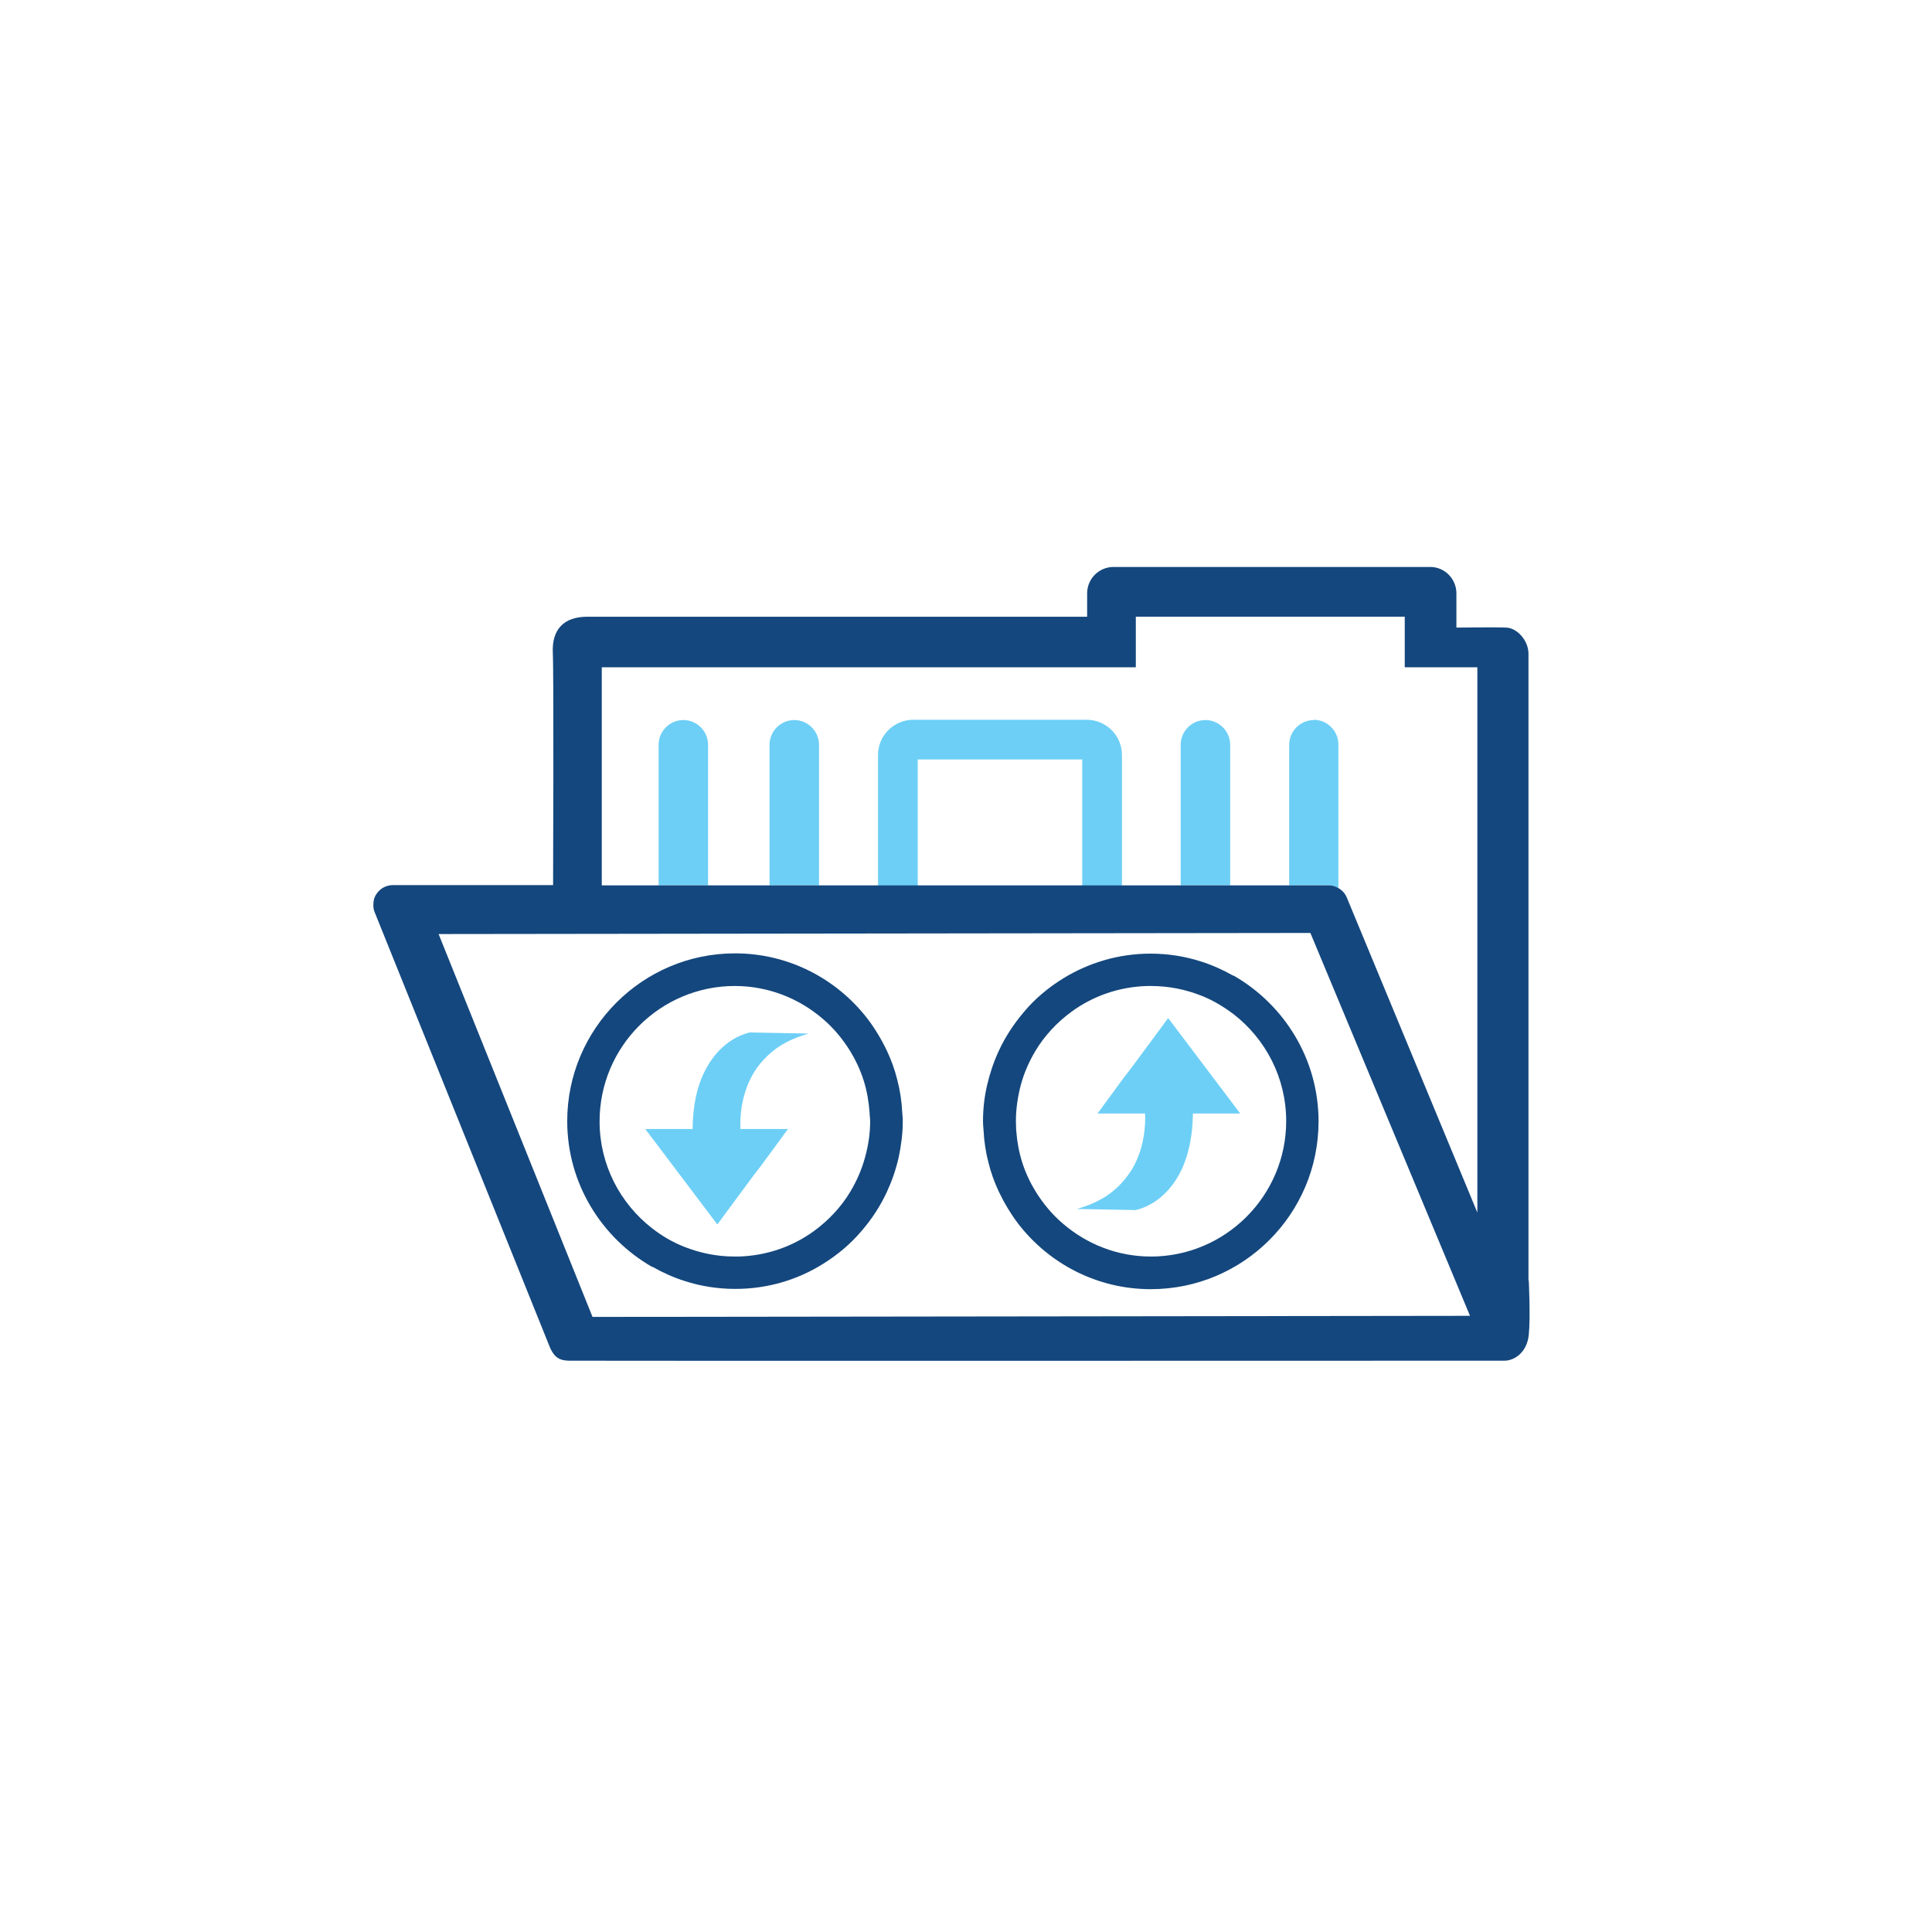
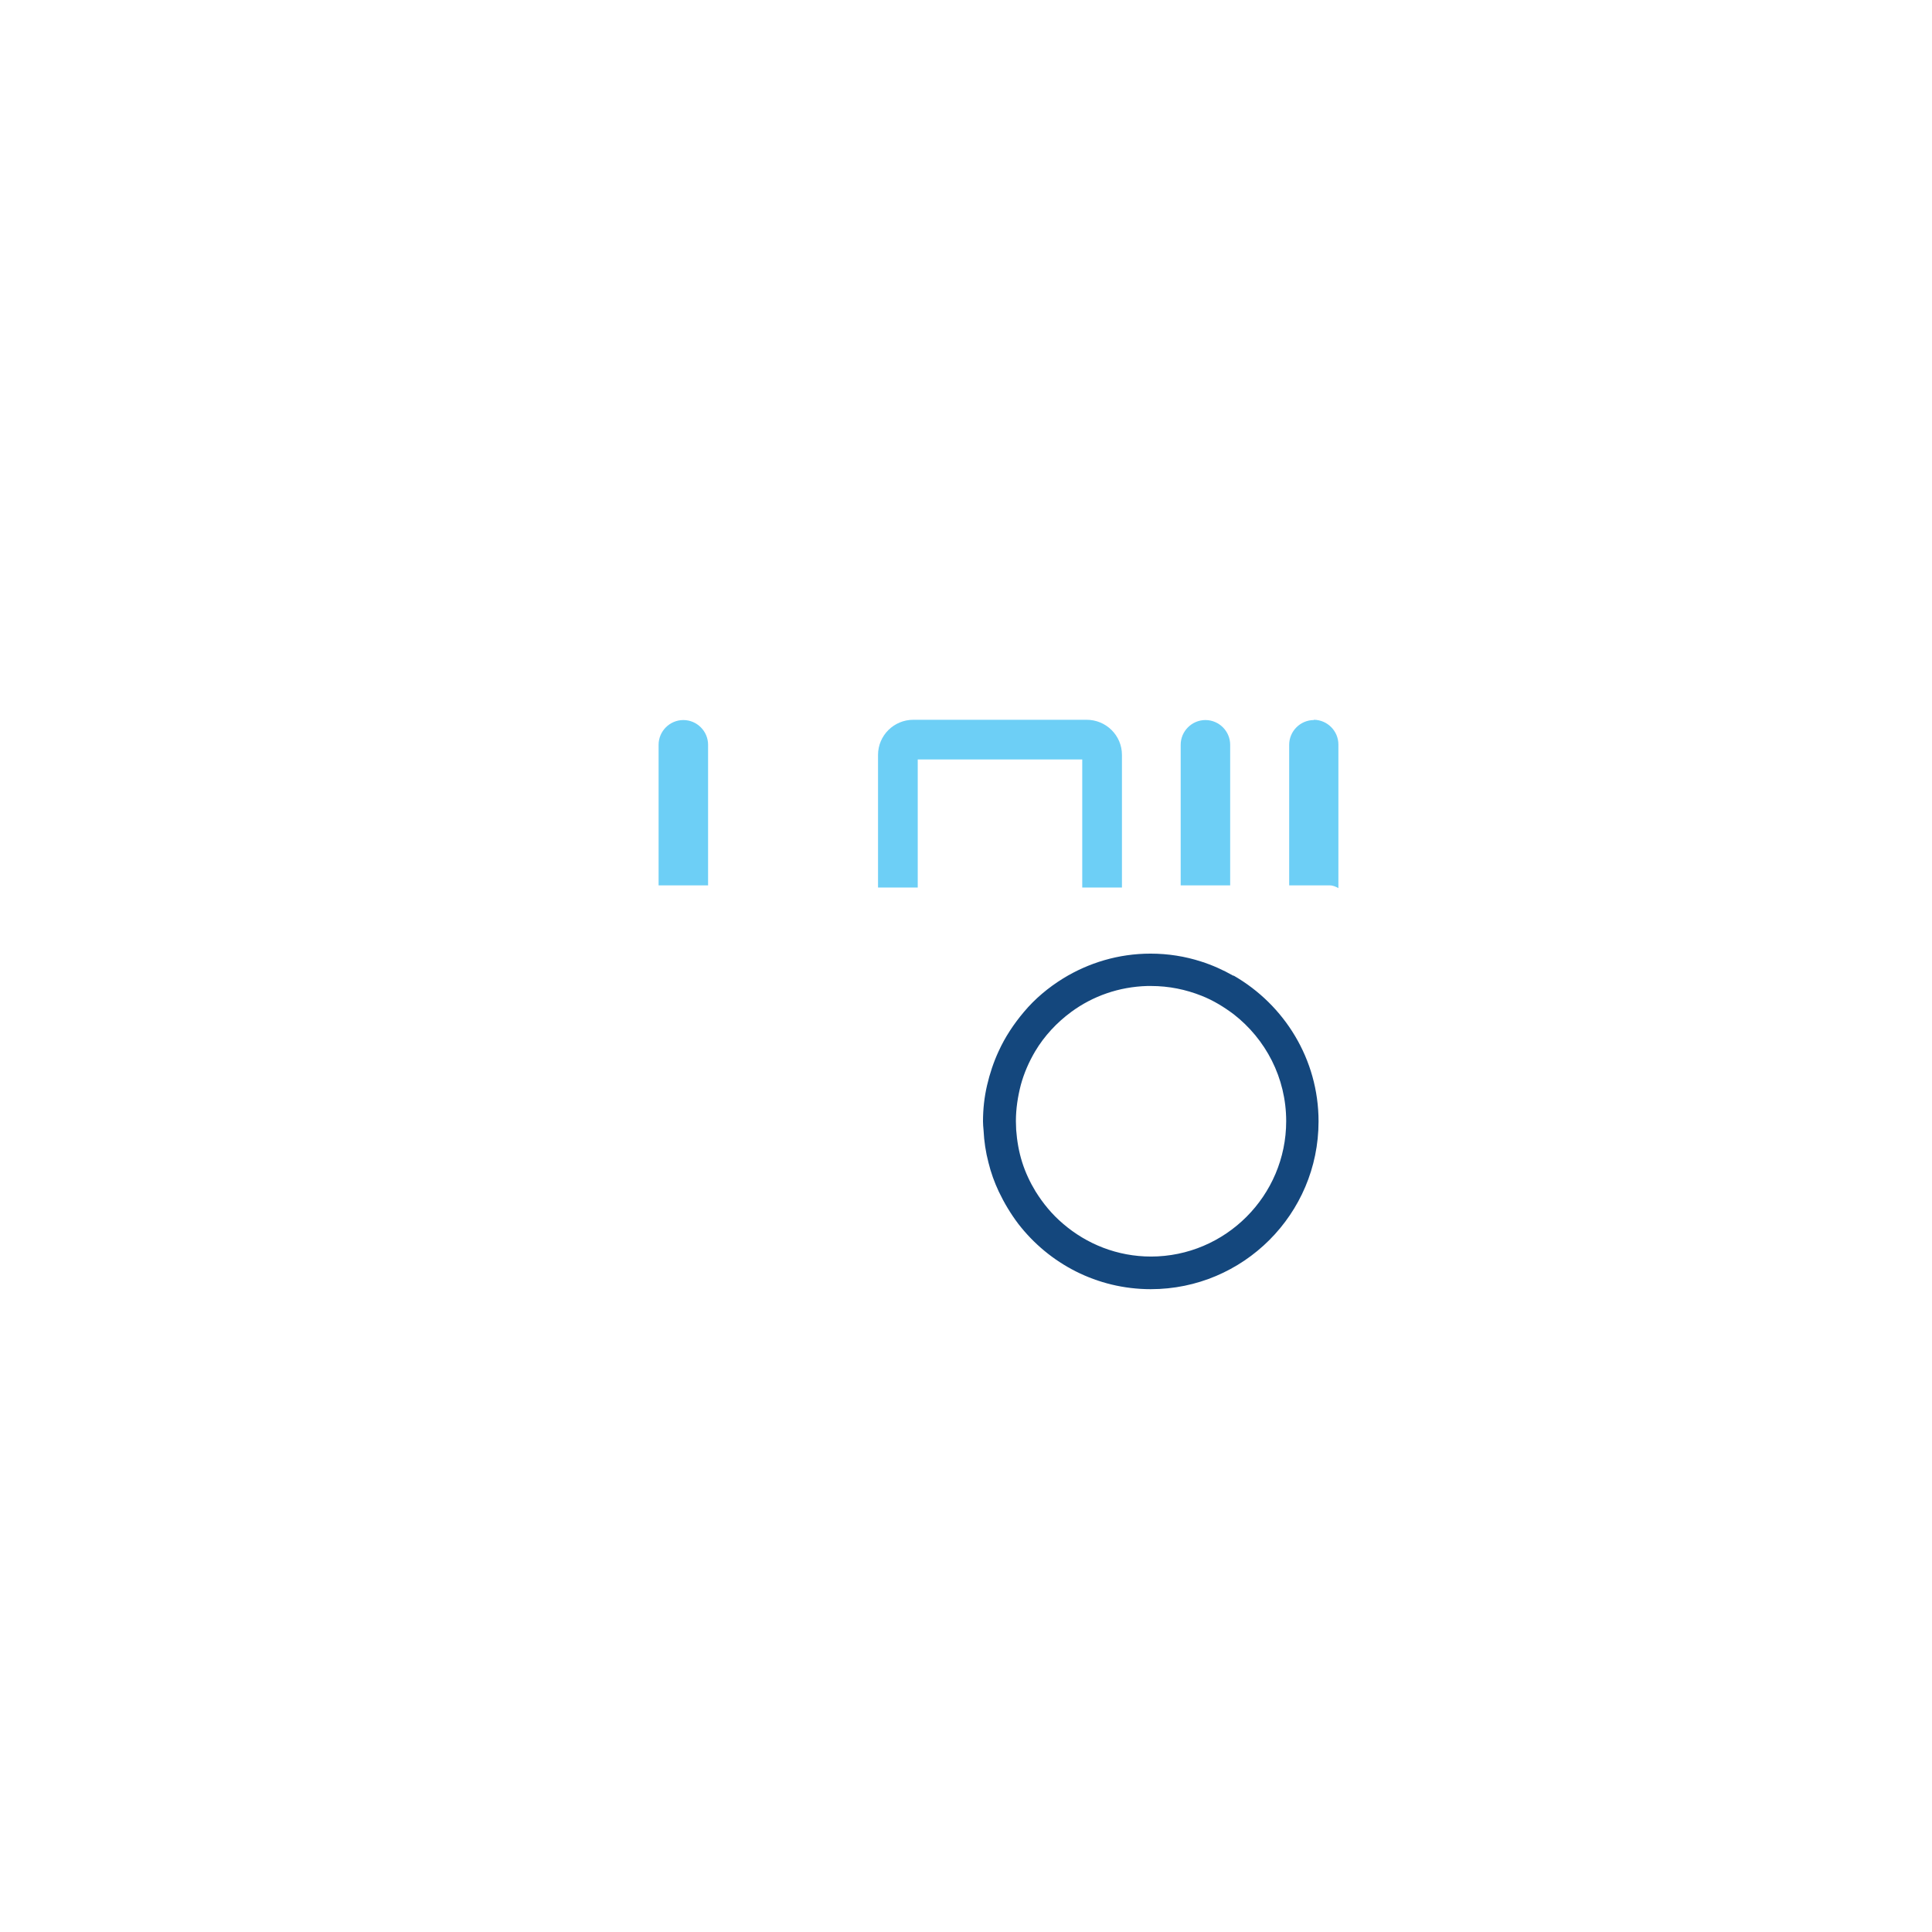
<svg xmlns="http://www.w3.org/2000/svg" id="ICONS" viewBox="0 0 71.05 71.05">
  <defs>
    <style>
      .cls-1 {
        fill: #14477d;
      }

      .cls-2 {
        fill: #6dcff6;
      }
    </style>
  </defs>
  <g>
    <path class="cls-2" d="m33.75,32.64v-4.71h6.05v4.71h1.46v-4.88c0-.71-.58-1.29-1.3-1.29h-6.37c-.72,0-1.3.58-1.3,1.29v4.88h1.46Z" />
    <g>
      <path class="cls-2" d="m48.32,26.48c-.5,0-.91.41-.91.91v5.17h1.49c.12,0,.23.05.32.1v-5.28c0-.5-.41-.91-.91-.91Z" />
      <path class="cls-2" d="m44.33,26.48c-.5,0-.91.41-.91.91v5.17h1.82s0-5.17,0-5.17c0-.5-.41-.91-.91-.91Z" />
      <path class="cls-2" d="m25.13,26.48c-.5,0-.91.41-.91.91v5.17h1.82s0-5.17,0-5.17c0-.5-.41-.91-.91-.91Z" />
-       <path class="cls-2" d="m29.21,26.48c-.5,0-.91.41-.91.91v5.17h1.82s0-5.17,0-5.17c0-.5-.41-.91-.91-.91Z" />
-       <path class="cls-1" d="m56.21,47.09v-23.05c0-.48-.41-.94-.81-.96-.4-.02-1.84,0-1.84,0v-1.26c0-.53-.43-.97-.96-.97h-11.65c-.54,0-.97.44-.97.97v.86h-18.38c-.88,0-1.31.48-1.27,1.33.04.85.01,8.54.01,8.54h-5.89c-.24,0-.47.12-.6.32-.09.12-.12.26-.12.41,0,.09.01.18.05.27l6.46,16.04c.16.33.33.44.67.45.34.01,34.07,0,34.42,0s.82-.29.89-.94c.07-.65,0-2.02,0-2.02Zm-34.42,1.34l-5.66-14.08,32.06-.04,5.87,14.08-32.27.04Zm32.56-3.79l-4.82-11.63c-.06-.15-.17-.27-.31-.35-.1-.06-.21-.1-.32-.1h-1.49s-2.17,0-2.17,0h-1.82s-13.31,0-13.31,0h-1.82s-2.26,0-2.26,0h-1.82s-2.08,0-2.08,0v-8.02h19.64v-1.86h9.89v1.86h2.67v20.1Z" />
    </g>
-     <path class="cls-2" d="m41.71,44.5l-2.11-.04c.43-.12.78-.28,1.08-.47.45-.3.76-.67.98-1.04.44-.78.47-1.61.45-2h-1.75l.13-.17.04-.06.8-1.09.33-.43,1.3-1.76,2.65,3.51h-1.74c-.01.88-.18,1.54-.4,2.03-.27.58-.62.94-.94,1.17-.44.31-.82.36-.82.36" />
    <path class="cls-1" d="m45.35,35.88c-.37-.21-.77-.39-1.18-.52-.59-.19-1.21-.29-1.86-.29-1.18,0-2.28.34-3.21.91-.55.34-1.04.75-1.45,1.24-.37.44-.69.92-.93,1.45-.18.39-.32.81-.42,1.24-.1.43-.15.87-.15,1.33,0,.11.01.21.02.32.02.41.08.81.18,1.19.09.37.22.73.38,1.07.2.42.44.82.72,1.19,1.13,1.46,2.89,2.4,4.87,2.4,3.4,0,6.17-2.76,6.17-6.17,0-2.29-1.26-4.29-3.12-5.36m-3.04,10.33c-1.24,0-2.37-.46-3.24-1.21-.4-.34-.73-.74-1.01-1.19-.2-.33-.37-.69-.49-1.07-.12-.38-.19-.78-.22-1.19,0-.1-.01-.21-.01-.32,0-.46.07-.9.18-1.33.12-.44.3-.85.53-1.24.34-.57.8-1.06,1.33-1.45.79-.58,1.75-.92,2.79-.95.05,0,.09,0,.14,0,.66,0,1.28.13,1.86.36.43.17.82.41,1.18.68,1.17.91,1.93,2.33,1.93,3.93,0,2.74-2.23,4.98-4.98,4.98" />
  </g>
-   <path class="cls-2" d="m27.63,37.97l2.11.04c-.43.12-.78.28-1.08.47-.45.3-.77.67-.98,1.04-.44.78-.47,1.61-.45,2h1.75l-.13.17-.04.06-.8,1.09-.33.43-1.3,1.76-2.65-3.51h1.74c.01-.88.17-1.54.4-2.03.27-.58.62-.94.94-1.17.44-.31.82-.36.82-.36" />
-   <path class="cls-1" d="m24,46.59c.37.21.77.39,1.18.52.59.19,1.21.29,1.86.29,1.18,0,2.28-.33,3.21-.91.55-.34,1.04-.75,1.45-1.24.37-.43.69-.92.93-1.45.18-.39.32-.8.42-1.24.09-.43.15-.87.15-1.33,0-.11-.01-.21-.02-.32-.02-.41-.08-.81-.18-1.19-.09-.37-.22-.73-.38-1.07-.2-.42-.44-.82-.72-1.19-1.13-1.46-2.89-2.4-4.87-2.4-3.4,0-6.17,2.77-6.17,6.17,0,2.29,1.26,4.29,3.12,5.36m3.04-10.33c1.24,0,2.37.46,3.24,1.21.4.34.73.74,1.01,1.19.2.33.37.69.49,1.07.12.38.19.78.22,1.19,0,.11.02.21.02.32,0,.46-.07.9-.19,1.33-.12.44-.3.85-.53,1.24-.34.57-.8,1.06-1.33,1.45-.79.58-1.75.92-2.79.95-.05,0-.09,0-.14,0-.66,0-1.28-.13-1.86-.36-.43-.17-.82-.4-1.18-.68-1.17-.91-1.93-2.33-1.93-3.93,0-2.75,2.23-4.98,4.98-4.98" />
</svg>